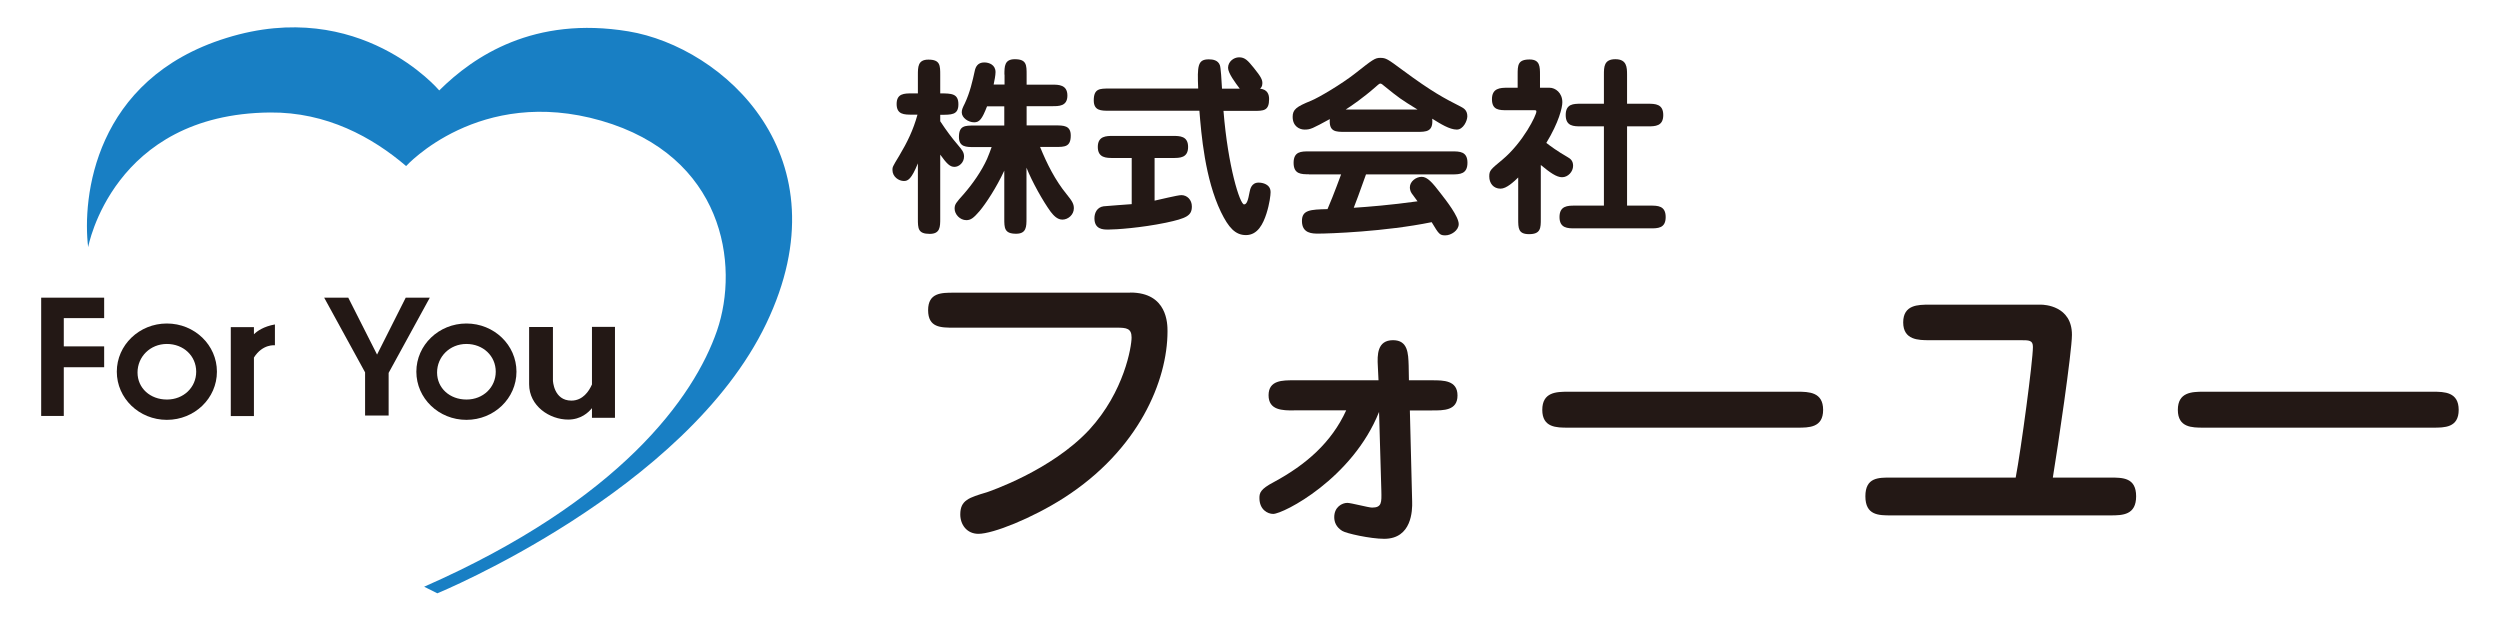
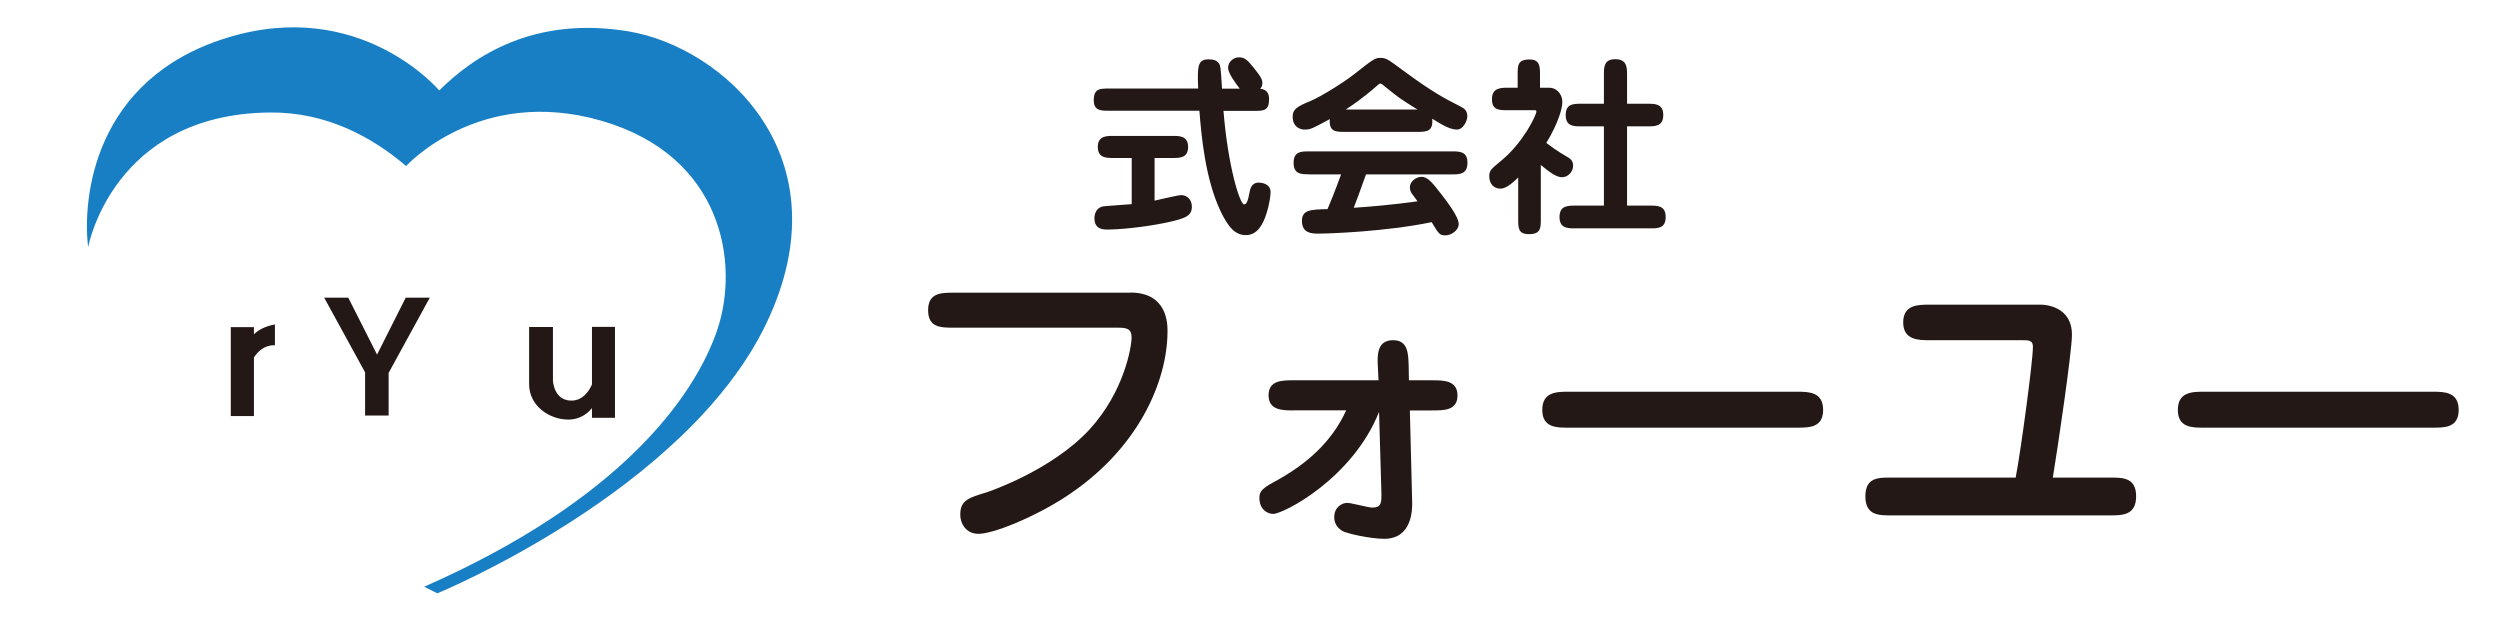
<svg xmlns="http://www.w3.org/2000/svg" id="_レイヤー_1" data-name="レイヤー 1" viewBox="0 0 185.78 46.1">
  <defs>
    <style>
      .cls-1 {
        fill: #187fc4;
      }

      .cls-1, .cls-2, .cls-3 {
        stroke-width: 0px;
      }

      .cls-2 {
        fill: #231815;
      }

      .cls-3 {
        fill: none;
      }

      .cls-4 {
        clip-path: url(#clippath);
      }
    </style>
    <clipPath id="clippath">
      <rect class="cls-3" width="185.78" height="46.1" />
    </clipPath>
  </defs>
  <g class="cls-4">
    <g>
      <g>
-         <path class="cls-2" d="m69.87,16.24c0,.61,0,1.14-.78,1.14-.88,0-.88-.41-.88-1.14v-4.1c-.48,1.18-.74,1.31-1.04,1.31-.38,0-.85-.31-.85-.82,0-.21,0-.23.5-1.05.61-1.02,1.05-1.93,1.36-3.06h-.41c-.57,0-1.14,0-1.14-.79s.57-.79,1.14-.79h.44v-1.36c0-.61,0-1.15.78-1.15.88,0,.88.43.88,1.15v1.36c.84,0,1.35.01,1.35.81s-.51.78-1.35.78v.48c.47.71.84,1.21,1.32,1.77.31.37.45.54.45.85,0,.45-.37.77-.71.77s-.57-.23-1.06-.91v4.77Zm4.77-10.69c0-.61,0-1.15.77-1.15.88,0,.88.43.88,1.15v.74h1.89c.48,0,1.14,0,1.14.81s-.65.79-1.14.79h-1.89v1.43h2.14c.6,0,1.14,0,1.14.75,0,.85-.45.85-1.14.85h-1.14c.51,1.25,1.12,2.47,1.97,3.51.45.55.54.75.54,1.05,0,.48-.43.84-.85.84-.38,0-.65-.3-.87-.58-.57-.78-1.39-2.24-1.8-3.28v3.77c0,.61,0,1.14-.77,1.14-.88,0-.88-.43-.88-1.14v-3.55c-.58,1.25-1.36,2.44-1.84,3.01-.44.51-.65.67-.98.67-.48,0-.87-.44-.87-.85,0-.33.1-.44.68-1.09.67-.77,1.33-1.72,1.73-2.61.06-.13.3-.75.34-.88h-1.29c-.6,0-1.14,0-1.14-.75,0-.85.45-.85,1.14-.85h2.23v-1.43h-1.28c-.37.96-.57,1.19-.96,1.19-.43,0-.92-.33-.92-.74,0-.2.06-.33.23-.67.38-.81.57-1.65.74-2.43.06-.27.21-.61.7-.61.37,0,.84.18.84.72,0,.23-.08.64-.14.92h.81v-.74Z" />
        <path class="cls-2" d="m90.92,8.24c.33,4.13,1.22,6.95,1.53,6.95.21,0,.3-.33.41-.92.04-.2.13-.7.67-.7.28,0,.89.11.89.71,0,.21-.07.85-.31,1.6-.24.74-.64,1.59-1.52,1.59-.79,0-1.29-.55-1.86-1.72-1.19-2.47-1.46-5.78-1.6-7.52h-6.7c-.61,0-1.15,0-1.15-.77,0-.88.44-.88,1.15-.88h6.61c-.07-1.69-.04-2.17.79-2.17.3,0,.68.06.82.43.07.17.13,1.15.16,1.75h1.32c-.34-.45-.87-1.16-.87-1.55,0-.45.41-.78.82-.78.44,0,.65.24,1.09.78.55.68.64.89.64,1.14s-.1.34-.17.41c.55.06.67.43.67.77,0,.88-.41.88-1.14.88h-2.27Zm-5.12,6.67c.31-.06,1.7-.41,1.99-.41.43,0,.78.35.78.84,0,.68-.38.88-1.93,1.21-1.84.38-3.69.51-4.29.51-.37,0-1.02-.01-1.02-.84,0-.41.2-.82.68-.89.33-.04,1.79-.13,2.09-.16v-3.43h-1.38c-.5,0-1.14,0-1.14-.82s.64-.82,1.14-.82h4.43c.51,0,1.14,0,1.14.82s-.62.82-1.14.82h-1.35v3.18Z" />
        <path class="cls-2" d="m99.94,9.8c-.68,0-1.19,0-1.12-.95-1.29.7-1.43.78-1.87.78-.37,0-.89-.23-.89-.95,0-.54.27-.75,1.36-1.19.57-.23,2.29-1.25,3.28-2.03,1.32-1.04,1.48-1.16,1.87-1.16.43,0,.55.09,1.66.91,2.19,1.62,3.09,2.09,4.33,2.72.18.1.48.24.48.71,0,.33-.3.99-.78.99-.54,0-1.22-.43-1.83-.81.09.98-.45.98-1.14.98h-5.35Zm-2.67,3.15c-.57,0-1.14,0-1.14-.85s.57-.85,1.14-.85h10.64c.55,0,1.14,0,1.14.84s-.55.87-1.14.87h-6.4c-.4,1.15-.85,2.33-.91,2.48,1.06-.07,2.72-.2,4.74-.48-.07-.1-.38-.51-.44-.6-.09-.13-.13-.31-.13-.44,0-.43.45-.78.88-.78s.81.45,1.4,1.22c.43.55,1.35,1.73,1.35,2.29,0,.48-.57.84-.99.84s-.48-.08-1.02-.98c-3.48.71-7.63.85-8.42.85-.44,0-1.22,0-1.22-.94,0-.82.62-.85,1.9-.88.5-1.16.96-2.46,1.01-2.58h-2.4Zm8.07-4.81c-1.28-.79-1.35-.84-2.5-1.77-.07-.06-.18-.16-.26-.16-.04,0-.08,0-.3.2-1.01.89-1.86,1.46-2.28,1.73h5.34Z" />
        <path class="cls-2" d="m112.83,13.18c-.34.33-.88.84-1.32.84-.53,0-.84-.4-.84-.91,0-.44.1-.52.96-1.23,1.58-1.32,2.54-3.33,2.54-3.58,0-.11-.01-.11-.24-.11h-1.92c-.6,0-1.14,0-1.14-.82s.61-.85,1.14-.85h.77v-.95c0-.72,0-1.15.89-1.15.77,0,.77.54.77,1.15v.95h.71c.43,0,.95.37.95,1.08,0,.4-.26,1.49-1.19,3.02.3.23.79.6,1.59,1.06.17.1.4.24.4.64,0,.44-.38.85-.82.85-.41,0-.89-.34-1.58-.91v4c0,.68,0,1.14-.87,1.14-.81,0-.81-.44-.81-1.14v-3.08Zm6.36,2.1v-5.89h-1.7c-.54,0-1.14,0-1.14-.84s.58-.84,1.14-.84h1.7v-2.16c0-.57,0-1.15.85-1.15s.87.6.87,1.15v2.16h1.55c.54,0,1.14.01,1.14.84s-.6.84-1.14.84h-1.55v5.89h1.73c.54,0,1.14,0,1.14.85s-.6.84-1.14.84h-5.61c-.52,0-1.14,0-1.14-.84s.61-.85,1.14-.85h2.16Z" />
      </g>
      <g>
        <path class="cls-2" d="m84,21.74c2.76,0,2.76,2.34,2.76,2.88,0,3.66-2.13,8.81-7.7,12.38-2.36,1.51-5.27,2.67-6.35,2.67-.87,0-1.35-.69-1.35-1.44,0-1.06.64-1.25,1.98-1.65.14-.05,4.79-1.61,7.61-4.65,2.6-2.83,3.14-6.17,3.14-6.85s-.38-.73-1.09-.73h-12.12c-.97,0-1.91,0-1.91-1.3s.99-1.3,1.91-1.3h13.11Z" />
        <path class="cls-2" d="m96.16,30.5c-.85,0-1.89,0-1.89-1.13s1.06-1.11,1.89-1.11h6.28l-.05-1.04c-.05-.85-.05-1.94,1.13-1.94,1.11,0,1.13.99,1.16,1.87l.02,1.11h1.72c.85,0,1.89,0,1.89,1.13s-1.04,1.11-1.89,1.11h-1.65l.17,6.78c.02.64-.02,2.76-2.08,2.76-1.02,0-2.83-.4-3.12-.59-.45-.28-.59-.66-.59-1.02,0-.76.59-1.06.97-1.06.28,0,1.58.35,1.84.35.73,0,.71-.38.69-1.25l-.17-5.86c-1.98,4.96-7.11,7.58-7.87,7.58-.4,0-1.02-.31-1.02-1.18,0-.38.07-.66,1.06-1.18,2.41-1.3,4.3-2.95,5.39-5.34h-3.9Z" />
        <path class="cls-2" d="m116.52,31.78c-.85,0-1.91,0-1.91-1.32s1.04-1.35,1.91-1.35h17.05c.85,0,1.91.02,1.91,1.35s-1.06,1.32-1.91,1.32h-17.05Z" />
        <path class="cls-2" d="m156.83,35.49c.92,0,1.91,0,1.91,1.39s-.99,1.42-1.91,1.42h-16.3c-.92,0-1.91,0-1.91-1.42s.99-1.39,1.91-1.39h9.26c.4-2.1,1.28-8.67,1.28-9.71,0-.5-.28-.5-.92-.5h-6.78c-.78,0-1.94,0-1.94-1.32s1.11-1.32,1.94-1.32h8.31c.21,0,2.29.07,2.29,2.24,0,1.25-1.06,8.43-1.42,10.61h4.28Z" />
        <path class="cls-2" d="m163.75,31.78c-.85,0-1.91,0-1.91-1.32s1.04-1.35,1.91-1.35h17.05c.85,0,1.91.02,1.91,1.35s-1.06,1.32-1.91,1.32h-17.05Z" />
      </g>
      <path class="cls-1" d="m6.55,18.37s1.8-9.9,13.51-10.01c4.21-.04,7.62,1.84,10.12,3.98,0,0,5.42-5.99,14.5-3.37,9.08,2.62,10.3,10.67,8.6,15.61-1.71,4.94-7.19,12.61-21.76,19.02l.98.49s18.47-7.59,24.44-20.04c5.97-12.45-3.23-20.56-10.24-21.72-7.01-1.16-11.48,1.83-14.06,4.39,0,0-5.88-6.99-15.81-3.9C6.96,5.88,6.11,14.73,6.55,18.37" />
-       <polygon class="cls-2" points="7.74 23.64 7.74 22.12 4.74 22.12 3.06 22.12 3.06 23.64 3.06 30.91 4.74 30.91 4.74 27.29 7.74 27.29 7.74 25.74 4.74 25.74 4.74 23.64 7.74 23.64" />
-       <path class="cls-2" d="m12.4,24.04c-2.05,0-3.72,1.6-3.72,3.58s1.66,3.58,3.72,3.58,3.72-1.6,3.72-3.58-1.66-3.58-3.72-3.58m0,5.65c-1.23,0-2.18-.84-2.18-2.01s.94-2.12,2.18-2.12,2.18.89,2.18,2.06-.94,2.07-2.17,2.07" />
-       <path class="cls-2" d="m34.66,24.04c-2.05,0-3.72,1.6-3.72,3.58s1.66,3.58,3.72,3.58,3.72-1.6,3.72-3.58-1.66-3.58-3.72-3.58m0,5.65c-1.23,0-2.18-.84-2.18-2.01s.94-2.12,2.18-2.12,2.18.89,2.18,2.06-.94,2.07-2.17,2.07" />
      <path class="cls-2" d="m18.87,24.84v-.53h-1.72v6.61h1.72v-4.35c.65-1.03,1.56-.91,1.56-.91v-1.55c-.84.15-1.33.5-1.56.73" />
      <polygon class="cls-2" points="31.94 22.12 30.15 22.12 28.02 26.35 25.88 22.12 24.09 22.12 27.13 27.67 27.13 30.88 28.88 30.88 28.88 27.71 31.94 22.12" />
      <path class="cls-2" d="m43.99,24.31v4.26c-.22.5-.68,1.2-1.53,1.2-1.32,0-1.37-1.49-1.37-1.49v-3.98h-1.77v4.25c0,1.63,1.53,2.63,2.9,2.63.95,0,1.51-.53,1.77-.85v.72h1.71v-6.76h-1.71Z" />
    </g>
  </g>
</svg>